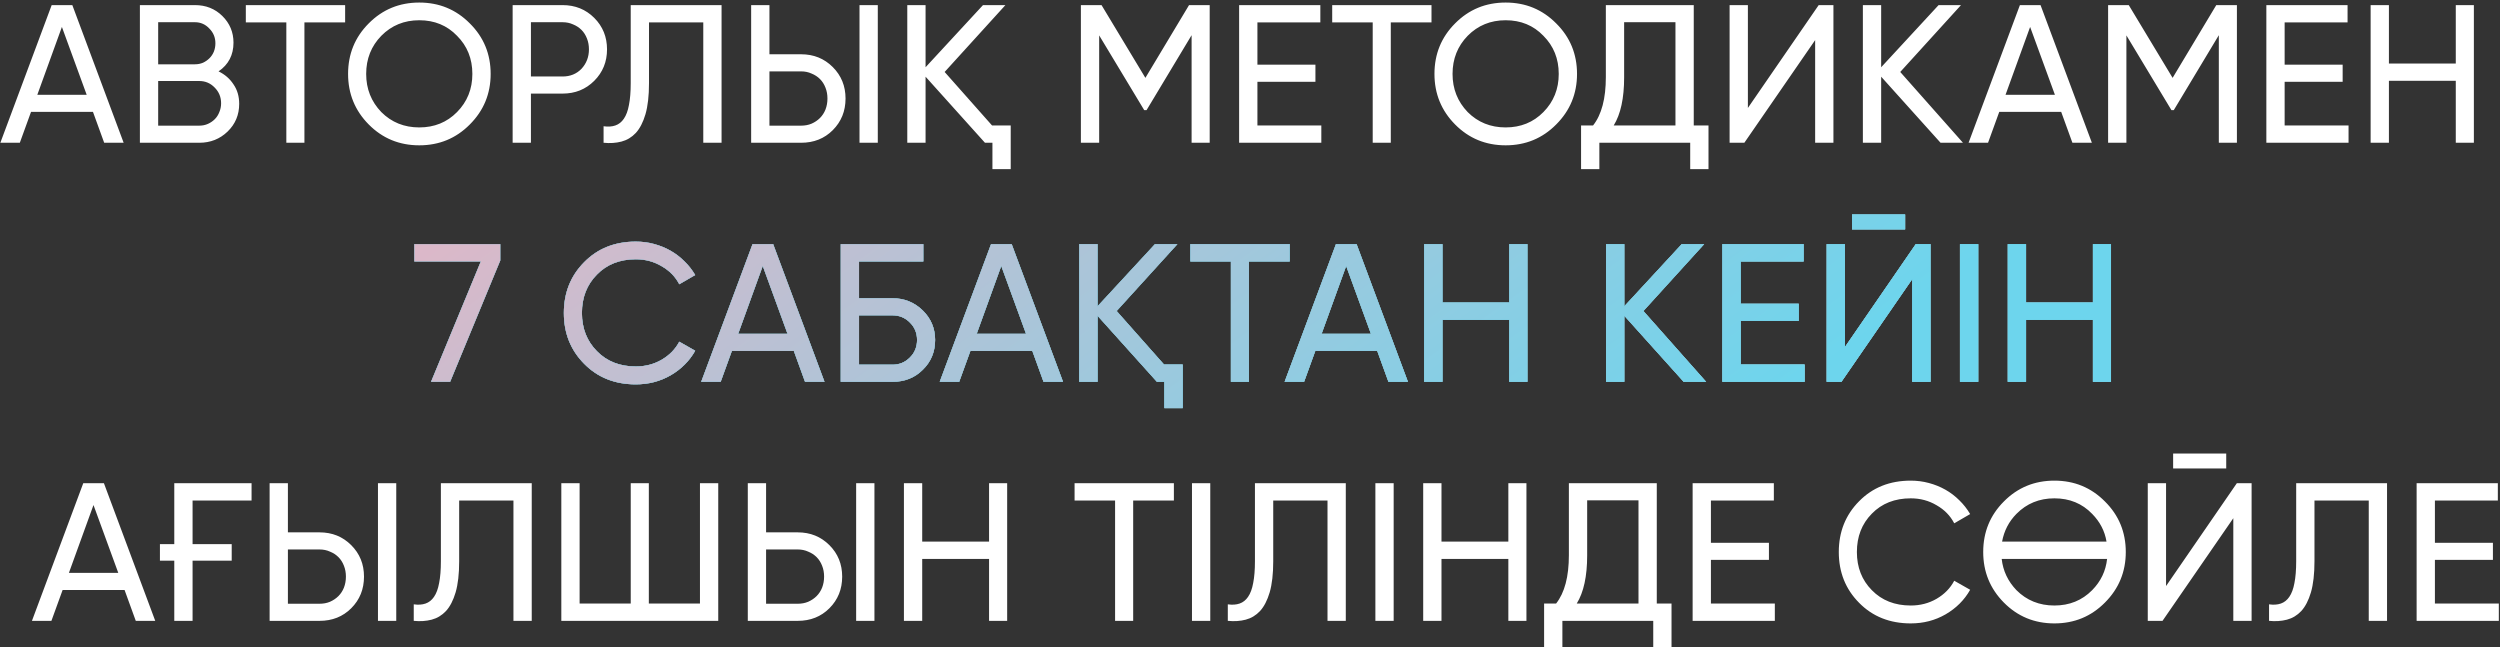
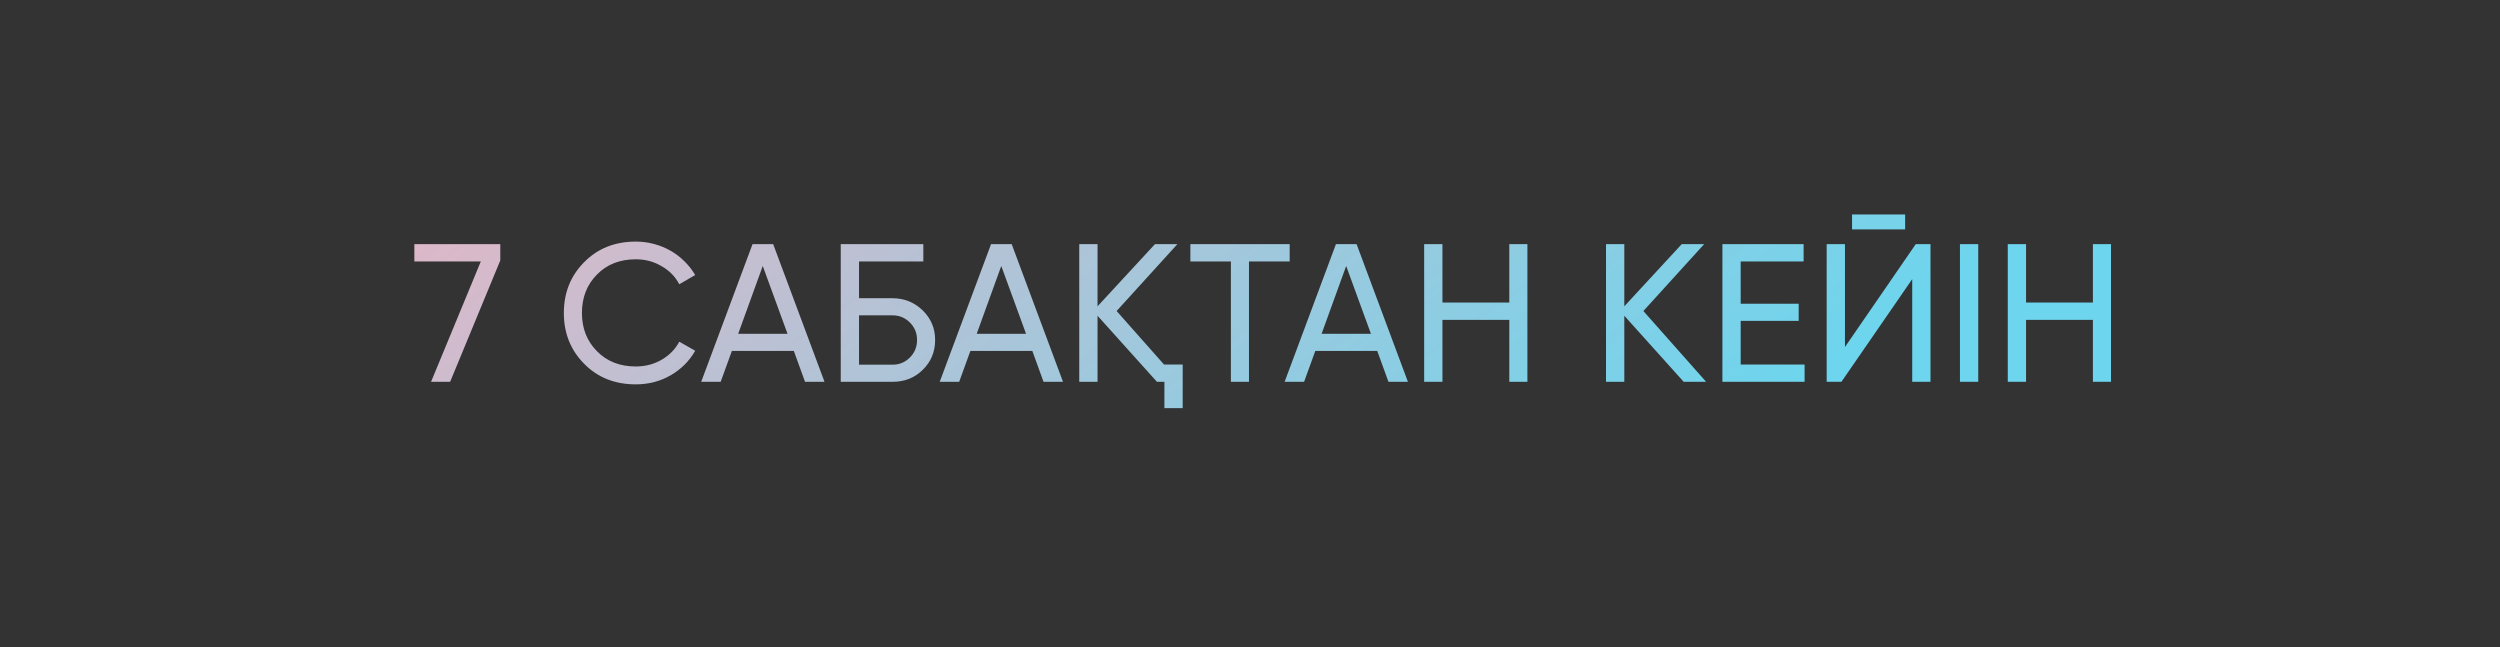
<svg xmlns="http://www.w3.org/2000/svg" width="753" height="195" viewBox="0 0 753 195" fill="none">
  <rect x="0" y="0" width="753" height="195" fill="#333333" stroke="none" />
-   <path d="M31.38 43L28.003 33.701H9.346L5.97 43H0.106L15.565 1.538H21.784L37.243 43H31.38ZM11.241 28.548H26.108L18.645 8.113L11.241 28.548ZM65.827 21.499C67.722 22.407 69.223 23.71 70.328 25.409C71.474 27.067 72.046 29.021 72.046 31.272C72.046 34.589 70.881 37.373 68.552 39.624C66.222 41.875 63.379 43 60.022 43H42.135V1.538H58.719C61.997 1.538 64.741 2.624 66.952 4.796C69.203 7.007 70.328 9.693 70.328 12.851C70.328 16.563 68.828 19.446 65.827 21.499ZM47.643 6.692V19.367H58.719C59.588 19.367 60.397 19.209 61.148 18.893C61.898 18.538 62.549 18.084 63.102 17.531C63.655 16.978 64.089 16.326 64.405 15.576C64.721 14.786 64.879 13.937 64.879 13.029C64.879 11.292 64.267 9.811 63.043 8.587C61.858 7.323 60.417 6.692 58.719 6.692H47.643ZM60.022 37.847C60.97 37.847 61.839 37.669 62.628 37.314C63.418 36.959 64.109 36.485 64.701 35.892C65.294 35.3 65.748 34.589 66.064 33.76C66.419 32.931 66.597 32.042 66.597 31.095C66.597 29.239 65.945 27.659 64.642 26.356C63.379 25.053 61.839 24.401 60.022 24.401H47.643V37.847H60.022ZM103.954 1.538V6.751H91.693V43H86.244V6.751H74.042V1.538H103.954ZM104.842 22.269C104.842 16.267 106.915 11.193 111.062 7.047C115.208 2.861 120.282 0.768 126.284 0.768C132.286 0.768 137.36 2.861 141.506 7.047C145.692 11.193 147.785 16.267 147.785 22.269C147.785 28.232 145.692 33.306 141.506 37.492C137.36 41.677 132.286 43.77 126.284 43.77C120.282 43.77 115.208 41.677 111.062 37.492C106.915 33.306 104.842 28.232 104.842 22.269ZM142.276 22.269C142.276 17.689 140.736 13.858 137.656 10.778C134.655 7.659 130.864 6.099 126.284 6.099C121.743 6.099 117.932 7.659 114.852 10.778C111.812 13.898 110.292 17.728 110.292 22.269C110.292 26.771 111.812 30.601 114.852 33.76C117.932 36.84 121.743 38.38 126.284 38.38C130.825 38.38 134.616 36.84 137.656 33.76C140.736 30.64 142.276 26.81 142.276 22.269ZM169.452 1.538C173.242 1.538 176.421 2.822 178.988 5.388C181.554 7.955 182.838 11.114 182.838 14.865C182.838 18.617 181.554 21.776 178.988 24.342C176.421 26.909 173.242 28.192 169.452 28.192H159.915V43H154.407V1.538H169.452ZM169.452 23.039C171.742 23.039 173.637 22.269 175.138 20.729C176.638 19.11 177.388 17.156 177.388 14.865C177.388 13.681 177.191 12.595 176.796 11.608C176.401 10.581 175.848 9.712 175.138 9.002C174.427 8.291 173.578 7.738 172.591 7.343C171.643 6.909 170.597 6.692 169.452 6.692H159.915V23.039H169.452ZM181.797 38.025C183.14 38.222 184.325 38.143 185.351 37.788C186.378 37.432 187.227 36.761 187.898 35.774C188.609 34.747 189.122 33.365 189.438 31.628C189.794 29.851 189.971 27.659 189.971 25.053V1.538H217.336V43H211.827V6.751H195.48V25.053C195.48 28.844 195.124 31.963 194.414 34.411C193.703 36.82 192.735 38.696 191.511 40.038C190.287 41.342 188.846 42.21 187.187 42.645C185.529 43.079 183.732 43.197 181.797 43V38.025ZM226.247 43V1.538H231.756V16.346H241.292C245.083 16.346 248.261 17.63 250.828 20.196C253.395 22.763 254.678 25.922 254.678 29.673C254.678 33.464 253.395 36.643 250.828 39.209C248.301 41.736 245.122 43 241.292 43H226.247ZM258.884 43V1.538H264.392V43H258.884ZM231.756 37.847H241.292C242.437 37.847 243.484 37.65 244.431 37.255C245.418 36.82 246.267 36.248 246.978 35.537C247.689 34.826 248.242 33.977 248.637 32.99C249.031 31.963 249.229 30.858 249.229 29.673C249.229 28.488 249.031 27.403 248.637 26.415C248.242 25.389 247.689 24.52 246.978 23.809C246.267 23.099 245.418 22.546 244.431 22.151C243.484 21.716 242.437 21.499 241.292 21.499H231.756V37.847ZM298.802 37.788H304.429V50.937H298.92V43H296.67L278.782 23.099V43H273.273V1.538H278.782V20.255L296.077 1.538H302.83L284.527 21.677L298.802 37.788ZM364.359 1.538V43H358.91V10.601L345.346 33.168H344.635L331.071 10.66V43H325.563V1.538H331.782L344.991 23.454L358.14 1.538H364.359ZM378.734 37.788H397.984V43H373.225V1.538H397.688V6.751H378.734V19.485H396.207V24.639H378.734V37.788ZM431.169 1.538V6.751H418.908V43H413.459V6.751H401.258V1.538H431.169ZM432.058 22.269C432.058 16.267 434.131 11.193 438.277 7.047C442.423 2.861 447.497 0.768 453.499 0.768C459.501 0.768 464.575 2.861 468.721 7.047C472.907 11.193 475 16.267 475 22.269C475 28.232 472.907 33.306 468.721 37.492C464.575 41.677 459.501 43.77 453.499 43.77C447.497 43.77 442.423 41.677 438.277 37.492C434.131 33.306 432.058 28.232 432.058 22.269ZM469.491 22.269C469.491 17.689 467.951 13.858 464.871 10.778C461.87 7.659 458.08 6.099 453.499 6.099C448.958 6.099 445.148 7.659 442.068 10.778C439.027 13.898 437.507 17.728 437.507 22.269C437.507 26.771 439.027 30.601 442.068 33.76C445.148 36.84 448.958 38.38 453.499 38.38C458.04 38.38 461.831 36.84 464.871 33.76C467.951 30.64 469.491 26.81 469.491 22.269ZM510.157 37.788H514.599V50.937H509.09V43H481.726V50.937H476.217V37.788H479.83C482.397 34.55 483.68 29.693 483.68 23.217V1.538H510.157V37.788ZM504.648 37.788V6.692H489.189V23.335C489.189 29.574 488.143 34.392 486.05 37.788H504.648ZM546.721 43V12.082L525.397 43H520.955V1.538H526.464V32.516L547.787 1.538H552.229V43H546.721ZM591.246 43H584.494L566.606 23.099V43H561.098V1.538H566.606V20.255L583.902 1.538H590.654L572.352 21.677L591.246 43ZM624.208 43L620.832 33.701H602.174L598.798 43H592.934L608.393 1.538H614.612L630.072 43H624.208ZM604.069 28.548H618.936L611.473 8.113L604.069 28.548ZM673.759 1.538V43H668.31V10.601L654.746 33.168H654.035L640.471 10.66V43H634.963V1.538H641.182L654.391 23.454L667.54 1.538H673.759ZM688.134 37.788H707.384V43H682.625V1.538H707.087V6.751H688.134V19.485H705.607V24.639H688.134V37.788ZM739.681 1.538H745.13V43H739.681V24.342H719.542V43H714.034V1.538H719.542V19.13H739.681V1.538ZM40.895 187L37.519 177.701H18.861L15.485 187H9.621L25.08 145.538H31.299L46.758 187H40.895ZM20.756 172.548H35.623L28.16 152.113L20.756 172.548ZM48.17 163.9H52.494V145.538H75.772V150.751H58.003V163.9H69.79V168.875H58.003V187H52.494V168.875H48.17V163.9ZM81.207 187V145.538H86.716V160.346H96.252C100.043 160.346 103.221 161.629 105.788 164.196C108.355 166.763 109.638 169.922 109.638 173.673C109.638 177.464 108.355 180.643 105.788 183.209C103.261 185.736 100.082 187 96.252 187H81.207ZM113.843 187V145.538H119.352V187H113.843ZM86.716 181.847H96.252C97.397 181.847 98.443 181.649 99.391 181.255C100.378 180.82 101.227 180.248 101.938 179.537C102.649 178.826 103.202 177.977 103.596 176.99C103.991 175.963 104.189 174.858 104.189 173.673C104.189 172.488 103.991 171.403 103.596 170.415C103.202 169.389 102.649 168.52 101.938 167.809C101.227 167.098 100.378 166.546 99.391 166.151C98.443 165.716 97.397 165.499 96.252 165.499H86.716V181.847ZM124.62 182.025C125.963 182.222 127.147 182.143 128.174 181.788C129.201 181.432 130.05 180.761 130.721 179.774C131.432 178.747 131.945 177.365 132.261 175.628C132.616 173.851 132.794 171.659 132.794 169.053V145.538H160.159V187H154.65V150.751H138.302V169.053C138.302 172.844 137.947 175.963 137.236 178.412C136.525 180.82 135.558 182.696 134.334 184.038C133.11 185.342 131.669 186.21 130.01 186.645C128.352 187.079 126.555 187.197 124.62 187V182.025ZM210.828 145.538H216.336V187H169.07V145.538H174.578V181.788H189.978V145.538H195.428V181.788H210.828V145.538ZM225.235 187V145.538H230.744V160.346H240.28C244.071 160.346 247.249 161.629 249.816 164.196C252.383 166.763 253.666 169.922 253.666 173.673C253.666 177.464 252.383 180.643 249.816 183.209C247.289 185.736 244.11 187 240.28 187H225.235ZM257.871 187V145.538H263.38V187H257.871ZM230.744 181.847H240.28C241.425 181.847 242.471 181.649 243.419 181.255C244.406 180.82 245.255 180.248 245.966 179.537C246.677 178.826 247.229 177.977 247.624 176.99C248.019 175.963 248.217 174.858 248.217 173.673C248.217 172.488 248.019 171.403 247.624 170.415C247.229 169.389 246.677 168.52 245.966 167.809C245.255 167.098 244.406 166.546 243.419 166.151C242.471 165.716 241.425 165.499 240.28 165.499H230.744V181.847ZM297.908 145.538H303.357V187H297.908V168.342H277.77V187H272.261V145.538H277.77V163.13H297.908V145.538ZM353.573 145.538V150.751H341.313V187H335.863V150.751H323.662V145.538H353.573ZM359.025 145.538H364.533V187H359.025V145.538ZM369.815 182.025C371.157 182.222 372.342 182.143 373.368 181.788C374.395 181.432 375.244 180.761 375.915 179.774C376.626 178.747 377.14 177.365 377.455 175.628C377.811 173.851 377.988 171.659 377.988 169.053V145.538H405.353V187H399.845V150.751H383.497V169.053C383.497 172.844 383.142 175.963 382.431 178.412C381.72 180.82 380.753 182.696 379.528 184.038C378.304 185.342 376.863 186.21 375.205 186.645C373.546 187.079 371.75 187.197 369.815 187V182.025ZM414.265 145.538H419.773V187H414.265V145.538ZM454.314 145.538H459.763V187H454.314V168.342H434.176V187H428.667V145.538H434.176V163.13H454.314V145.538ZM499.022 181.788H503.464V194.937H497.956V187H470.591V194.937H465.083V181.788H468.696C471.262 178.55 472.546 173.693 472.546 167.217V145.538H499.022V181.788ZM493.513 181.788V150.692H478.054V167.335C478.054 173.574 477.008 178.392 474.915 181.788H493.513ZM515.329 181.788H534.579V187H509.82V145.538H534.283V150.751H515.329V163.485H532.802V168.638H515.329V181.788ZM575.524 187.77C569.206 187.77 564.013 185.697 559.946 181.551C555.879 177.444 553.845 172.35 553.845 166.269C553.845 160.188 555.879 155.094 559.946 150.988C564.013 146.842 569.206 144.768 575.524 144.768C577.419 144.768 579.235 145.005 580.973 145.479C582.75 145.953 584.408 146.624 585.948 147.493C587.488 148.362 588.89 149.428 590.154 150.692C591.417 151.916 592.503 153.298 593.411 154.838L588.614 157.622C587.429 155.331 585.652 153.515 583.283 152.172C580.953 150.79 578.367 150.099 575.524 150.099C570.706 150.099 566.797 151.639 563.796 154.719C560.795 157.76 559.294 161.61 559.294 166.269C559.294 170.889 560.795 174.719 563.796 177.76C566.797 180.84 570.706 182.38 575.524 182.38C578.367 182.38 580.953 181.709 583.283 180.366C585.652 178.984 587.429 177.168 588.614 174.917L593.411 177.642C591.674 180.722 589.206 183.189 586.007 185.045C582.848 186.862 579.354 187.77 575.524 187.77ZM597.343 166.269C597.343 160.267 599.416 155.193 603.562 151.047C607.708 146.861 612.782 144.768 618.784 144.768C624.786 144.768 629.86 146.861 634.007 151.047C638.192 155.193 640.285 160.267 640.285 166.269C640.285 172.232 638.192 177.306 634.007 181.492C629.86 185.677 624.786 187.77 618.784 187.77C612.782 187.77 607.708 185.677 603.562 181.492C599.416 177.306 597.343 172.232 597.343 166.269ZM630.157 177.76C632.763 175.114 634.263 171.975 634.658 168.342H602.91C603.305 171.936 604.786 175.075 607.353 177.76C610.433 180.84 614.243 182.38 618.784 182.38C623.325 182.38 627.116 180.84 630.157 177.76ZM607.353 154.778C605.062 157.108 603.621 159.892 603.029 163.13H634.48C633.967 159.971 632.526 157.187 630.157 154.778C627.156 151.659 623.365 150.099 618.784 150.099C614.243 150.099 610.433 151.659 607.353 154.778ZM654.548 141.096V136.595H670.54V141.096H654.548ZM672.673 187V156.082L651.35 187H646.907V145.538H652.416V176.516L673.739 145.538H678.181V187H672.673ZM683.437 182.025C684.779 182.222 685.964 182.143 686.991 181.788C688.017 181.432 688.866 180.761 689.538 179.774C690.248 178.747 690.762 177.365 691.078 175.628C691.433 173.851 691.611 171.659 691.611 169.053V145.538H718.975V187H713.467V150.751H697.119V169.053C697.119 172.844 696.764 175.963 696.053 178.412C695.342 180.82 694.375 182.696 693.151 184.038C691.927 185.342 690.485 186.21 688.827 186.645C687.168 187.079 685.372 187.197 683.437 187V182.025ZM733.395 181.788H752.645V187H727.887V145.538H752.349V150.751H733.395V163.485H750.868V168.638H733.395V181.788Z" fill="white" />
-   <path d="M124.799 73.538H150.683V78.455L135.579 115H129.834L144.819 78.751H124.799V73.538ZM191.507 115.77C185.189 115.77 179.996 113.697 175.929 109.551C171.862 105.444 169.828 100.35 169.828 94.269C169.828 88.188 171.862 83.094 175.929 78.988C179.996 74.841 185.189 72.769 191.507 72.769C193.402 72.769 195.219 73.005 196.956 73.479C198.733 73.953 200.392 74.624 201.932 75.493C203.472 76.362 204.873 77.428 206.137 78.692C207.401 79.916 208.486 81.298 209.395 82.838L204.597 85.621C203.412 83.331 201.635 81.515 199.266 80.172C196.936 78.79 194.35 78.099 191.507 78.099C186.689 78.099 182.78 79.639 179.779 82.719C176.778 85.76 175.278 89.61 175.278 94.269C175.278 98.889 176.778 102.719 179.779 105.76C182.78 108.84 186.689 110.38 191.507 110.38C194.35 110.38 196.936 109.709 199.266 108.366C201.635 106.984 203.412 105.168 204.597 102.917L209.395 105.642C207.657 108.722 205.189 111.189 201.991 113.045C198.832 114.862 195.337 115.77 191.507 115.77ZM242.476 115L239.1 105.701H220.442L217.066 115H211.202L226.661 73.538H232.881L248.34 115H242.476ZM222.337 100.548H237.204L229.741 80.113L222.337 100.548ZM268.809 89.827C272.362 89.827 275.403 91.051 277.93 93.499C280.418 95.947 281.662 98.909 281.662 102.384C281.662 105.977 280.418 108.978 277.93 111.387C275.521 113.796 272.481 115 268.809 115H253.231V73.538H278.108V78.751H258.739V89.827H268.809ZM268.809 109.847C270.862 109.847 272.599 109.136 274.021 107.715C275.482 106.293 276.212 104.516 276.212 102.384C276.212 100.291 275.482 98.534 274.021 97.112C272.599 95.691 270.862 94.98 268.809 94.98H258.739V109.847H268.809ZM314.316 115L310.94 105.701H292.283L288.906 115H283.043L298.502 73.538H304.721L320.18 115H314.316ZM294.178 100.548H309.045L301.582 80.113L294.178 100.548ZM350.6 109.788H356.227V122.937H350.718V115H348.468L330.58 95.099V115H325.071V73.538H330.58V92.255L347.875 73.538H354.628L336.325 93.677L350.6 109.788ZM388.452 73.538V78.751H376.192V115H370.742V78.751H358.541V73.538H388.452ZM418.202 115L414.825 105.701H396.168L392.792 115H386.928L402.387 73.538H408.606L424.065 115H418.202ZM398.063 100.548H412.93L405.467 80.113L398.063 100.548ZM454.603 73.538H460.053V115H454.603V96.342H434.465V115H428.957V73.538H434.465V91.13H454.603V73.538ZM513.882 115H507.13L489.242 95.099V115H483.733V73.538H489.242V92.255L506.537 73.538H513.29L494.987 93.677L513.882 115ZM524.295 109.788H543.545V115H518.786V73.538H543.248V78.751H524.295V91.485H541.768V96.638H524.295V109.788ZM557.835 69.096V64.595H573.828V69.096H557.835ZM575.96 115V84.082L554.637 115H550.195V73.538H555.703V104.516L577.026 73.538H581.468V115H575.96ZM590.337 73.538H595.846V115H590.337V73.538ZM630.387 73.538H635.836V115H630.387V96.342H610.248V115H604.74V73.538H610.248V91.13H630.387V73.538Z" fill="white" />
-   <path d="M124.799 73.538H150.683V78.455L135.579 115H129.834L144.819 78.751H124.799V73.538ZM191.507 115.77C185.189 115.77 179.996 113.697 175.929 109.551C171.862 105.444 169.828 100.35 169.828 94.269C169.828 88.188 171.862 83.094 175.929 78.988C179.996 74.841 185.189 72.769 191.507 72.769C193.402 72.769 195.219 73.005 196.956 73.479C198.733 73.953 200.392 74.624 201.932 75.493C203.472 76.362 204.873 77.428 206.137 78.692C207.401 79.916 208.486 81.298 209.395 82.838L204.597 85.621C203.412 83.331 201.635 81.515 199.266 80.172C196.936 78.79 194.35 78.099 191.507 78.099C186.689 78.099 182.78 79.639 179.779 82.719C176.778 85.76 175.278 89.61 175.278 94.269C175.278 98.889 176.778 102.719 179.779 105.76C182.78 108.84 186.689 110.38 191.507 110.38C194.35 110.38 196.936 109.709 199.266 108.366C201.635 106.984 203.412 105.168 204.597 102.917L209.395 105.642C207.657 108.722 205.189 111.189 201.991 113.045C198.832 114.862 195.337 115.77 191.507 115.77ZM242.476 115L239.1 105.701H220.442L217.066 115H211.202L226.661 73.538H232.881L248.34 115H242.476ZM222.337 100.548H237.204L229.741 80.113L222.337 100.548ZM268.809 89.827C272.362 89.827 275.403 91.051 277.93 93.499C280.418 95.947 281.662 98.909 281.662 102.384C281.662 105.977 280.418 108.978 277.93 111.387C275.521 113.796 272.481 115 268.809 115H253.231V73.538H278.108V78.751H258.739V89.827H268.809ZM268.809 109.847C270.862 109.847 272.599 109.136 274.021 107.715C275.482 106.293 276.212 104.516 276.212 102.384C276.212 100.291 275.482 98.534 274.021 97.112C272.599 95.691 270.862 94.98 268.809 94.98H258.739V109.847H268.809ZM314.316 115L310.94 105.701H292.283L288.906 115H283.043L298.502 73.538H304.721L320.18 115H314.316ZM294.178 100.548H309.045L301.582 80.113L294.178 100.548ZM350.6 109.788H356.227V122.937H350.718V115H348.468L330.58 95.099V115H325.071V73.538H330.58V92.255L347.875 73.538H354.628L336.325 93.677L350.6 109.788ZM388.452 73.538V78.751H376.192V115H370.742V78.751H358.541V73.538H388.452ZM418.202 115L414.825 105.701H396.168L392.792 115H386.928L402.387 73.538H408.606L424.065 115H418.202ZM398.063 100.548H412.93L405.467 80.113L398.063 100.548ZM454.603 73.538H460.053V115H454.603V96.342H434.465V115H428.957V73.538H434.465V91.13H454.603V73.538ZM513.882 115H507.13L489.242 95.099V115H483.733V73.538H489.242V92.255L506.537 73.538H513.29L494.987 93.677L513.882 115ZM524.295 109.788H543.545V115H518.786V73.538H543.248V78.751H524.295V91.485H541.768V96.638H524.295V109.788ZM557.835 69.096V64.595H573.828V69.096H557.835ZM575.96 115V84.082L554.637 115H550.195V73.538H555.703V104.516L577.026 73.538H581.468V115H575.96ZM590.337 73.538H595.846V115H590.337V73.538ZM630.387 73.538H635.836V115H630.387V96.342H610.248V115H604.74V73.538H610.248V91.13H630.387V73.538Z" fill="url(#paint0_linear_449_22)" />
-   <path d="M124.799 73.538H150.683V78.455L135.579 115H129.834L144.819 78.751H124.799V73.538ZM191.507 115.77C185.189 115.77 179.996 113.697 175.929 109.551C171.862 105.444 169.828 100.35 169.828 94.269C169.828 88.188 171.862 83.094 175.929 78.988C179.996 74.841 185.189 72.769 191.507 72.769C193.402 72.769 195.219 73.005 196.956 73.479C198.733 73.953 200.392 74.624 201.932 75.493C203.472 76.362 204.873 77.428 206.137 78.692C207.401 79.916 208.486 81.298 209.395 82.838L204.597 85.621C203.412 83.331 201.635 81.515 199.266 80.172C196.936 78.79 194.35 78.099 191.507 78.099C186.689 78.099 182.78 79.639 179.779 82.719C176.778 85.76 175.278 89.61 175.278 94.269C175.278 98.889 176.778 102.719 179.779 105.76C182.78 108.84 186.689 110.38 191.507 110.38C194.35 110.38 196.936 109.709 199.266 108.366C201.635 106.984 203.412 105.168 204.597 102.917L209.395 105.642C207.657 108.722 205.189 111.189 201.991 113.045C198.832 114.862 195.337 115.77 191.507 115.77ZM242.476 115L239.1 105.701H220.442L217.066 115H211.202L226.661 73.538H232.881L248.34 115H242.476ZM222.337 100.548H237.204L229.741 80.113L222.337 100.548ZM268.809 89.827C272.362 89.827 275.403 91.051 277.93 93.499C280.418 95.947 281.662 98.909 281.662 102.384C281.662 105.977 280.418 108.978 277.93 111.387C275.521 113.796 272.481 115 268.809 115H253.231V73.538H278.108V78.751H258.739V89.827H268.809ZM268.809 109.847C270.862 109.847 272.599 109.136 274.021 107.715C275.482 106.293 276.212 104.516 276.212 102.384C276.212 100.291 275.482 98.534 274.021 97.112C272.599 95.691 270.862 94.98 268.809 94.98H258.739V109.847H268.809ZM314.316 115L310.94 105.701H292.283L288.906 115H283.043L298.502 73.538H304.721L320.18 115H314.316ZM294.178 100.548H309.045L301.582 80.113L294.178 100.548ZM350.6 109.788H356.227V122.937H350.718V115H348.468L330.58 95.099V115H325.071V73.538H330.58V92.255L347.875 73.538H354.628L336.325 93.677L350.6 109.788ZM388.452 73.538V78.751H376.192V115H370.742V78.751H358.541V73.538H388.452ZM418.202 115L414.825 105.701H396.168L392.792 115H386.928L402.387 73.538H408.606L424.065 115H418.202ZM398.063 100.548H412.93L405.467 80.113L398.063 100.548ZM454.603 73.538H460.053V115H454.603V96.342H434.465V115H428.957V73.538H434.465V91.13H454.603V73.538ZM513.882 115H507.13L489.242 95.099V115H483.733V73.538H489.242V92.255L506.537 73.538H513.29L494.987 93.677L513.882 115ZM524.295 109.788H543.545V115H518.786V73.538H543.248V78.751H524.295V91.485H541.768V96.638H524.295V109.788ZM557.835 69.096V64.595H573.828V69.096H557.835ZM575.96 115V84.082L554.637 115H550.195V73.538H555.703V104.516L577.026 73.538H581.468V115H575.96ZM590.337 73.538H595.846V115H590.337V73.538ZM630.387 73.538H635.836V115H630.387V96.342H610.248V115H604.74V73.538H610.248V91.13H630.387V73.538Z" fill="url(#paint1_linear_449_22)" />
+   <path d="M124.799 73.538H150.683V78.455L135.579 115H129.834L144.819 78.751H124.799V73.538ZM191.507 115.77C185.189 115.77 179.996 113.697 175.929 109.551C171.862 105.444 169.828 100.35 169.828 94.269C169.828 88.188 171.862 83.094 175.929 78.988C179.996 74.841 185.189 72.769 191.507 72.769C193.402 72.769 195.219 73.005 196.956 73.479C198.733 73.953 200.392 74.624 201.932 75.493C203.472 76.362 204.873 77.428 206.137 78.692C207.401 79.916 208.486 81.298 209.395 82.838L204.597 85.621C203.412 83.331 201.635 81.515 199.266 80.172C196.936 78.79 194.35 78.099 191.507 78.099C186.689 78.099 182.78 79.639 179.779 82.719C176.778 85.76 175.278 89.61 175.278 94.269C175.278 98.889 176.778 102.719 179.779 105.76C182.78 108.84 186.689 110.38 191.507 110.38C194.35 110.38 196.936 109.709 199.266 108.366C201.635 106.984 203.412 105.168 204.597 102.917L209.395 105.642C207.657 108.722 205.189 111.189 201.991 113.045C198.832 114.862 195.337 115.77 191.507 115.77ZM242.476 115L239.1 105.701H220.442L217.066 115H211.202L226.661 73.538H232.881L248.34 115ZM222.337 100.548H237.204L229.741 80.113L222.337 100.548ZM268.809 89.827C272.362 89.827 275.403 91.051 277.93 93.499C280.418 95.947 281.662 98.909 281.662 102.384C281.662 105.977 280.418 108.978 277.93 111.387C275.521 113.796 272.481 115 268.809 115H253.231V73.538H278.108V78.751H258.739V89.827H268.809ZM268.809 109.847C270.862 109.847 272.599 109.136 274.021 107.715C275.482 106.293 276.212 104.516 276.212 102.384C276.212 100.291 275.482 98.534 274.021 97.112C272.599 95.691 270.862 94.98 268.809 94.98H258.739V109.847H268.809ZM314.316 115L310.94 105.701H292.283L288.906 115H283.043L298.502 73.538H304.721L320.18 115H314.316ZM294.178 100.548H309.045L301.582 80.113L294.178 100.548ZM350.6 109.788H356.227V122.937H350.718V115H348.468L330.58 95.099V115H325.071V73.538H330.58V92.255L347.875 73.538H354.628L336.325 93.677L350.6 109.788ZM388.452 73.538V78.751H376.192V115H370.742V78.751H358.541V73.538H388.452ZM418.202 115L414.825 105.701H396.168L392.792 115H386.928L402.387 73.538H408.606L424.065 115H418.202ZM398.063 100.548H412.93L405.467 80.113L398.063 100.548ZM454.603 73.538H460.053V115H454.603V96.342H434.465V115H428.957V73.538H434.465V91.13H454.603V73.538ZM513.882 115H507.13L489.242 95.099V115H483.733V73.538H489.242V92.255L506.537 73.538H513.29L494.987 93.677L513.882 115ZM524.295 109.788H543.545V115H518.786V73.538H543.248V78.751H524.295V91.485H541.768V96.638H524.295V109.788ZM557.835 69.096V64.595H573.828V69.096H557.835ZM575.96 115V84.082L554.637 115H550.195V73.538H555.703V104.516L577.026 73.538H581.468V115H575.96ZM590.337 73.538H595.846V115H590.337V73.538ZM630.387 73.538H635.836V115H630.387V96.342H610.248V115H604.74V73.538H610.248V91.13H630.387V73.538Z" fill="url(#paint1_linear_449_22)" />
  <defs>
    <linearGradient id="paint0_linear_449_22" x1="108.384" y1="73.863" x2="144.525" y2="249.579" gradientUnits="userSpaceOnUse">
      <stop stop-color="#2193B0" />
      <stop offset="1" stop-color="#6DD5ED" />
    </linearGradient>
    <linearGradient id="paint1_linear_449_22" x1="21.776" y1="43" x2="231.786" y2="337.118" gradientUnits="userSpaceOnUse">
      <stop stop-color="#FFAFBD" />
      <stop offset="1" stop-color="#6DD5ED" />
    </linearGradient>
  </defs>
</svg>